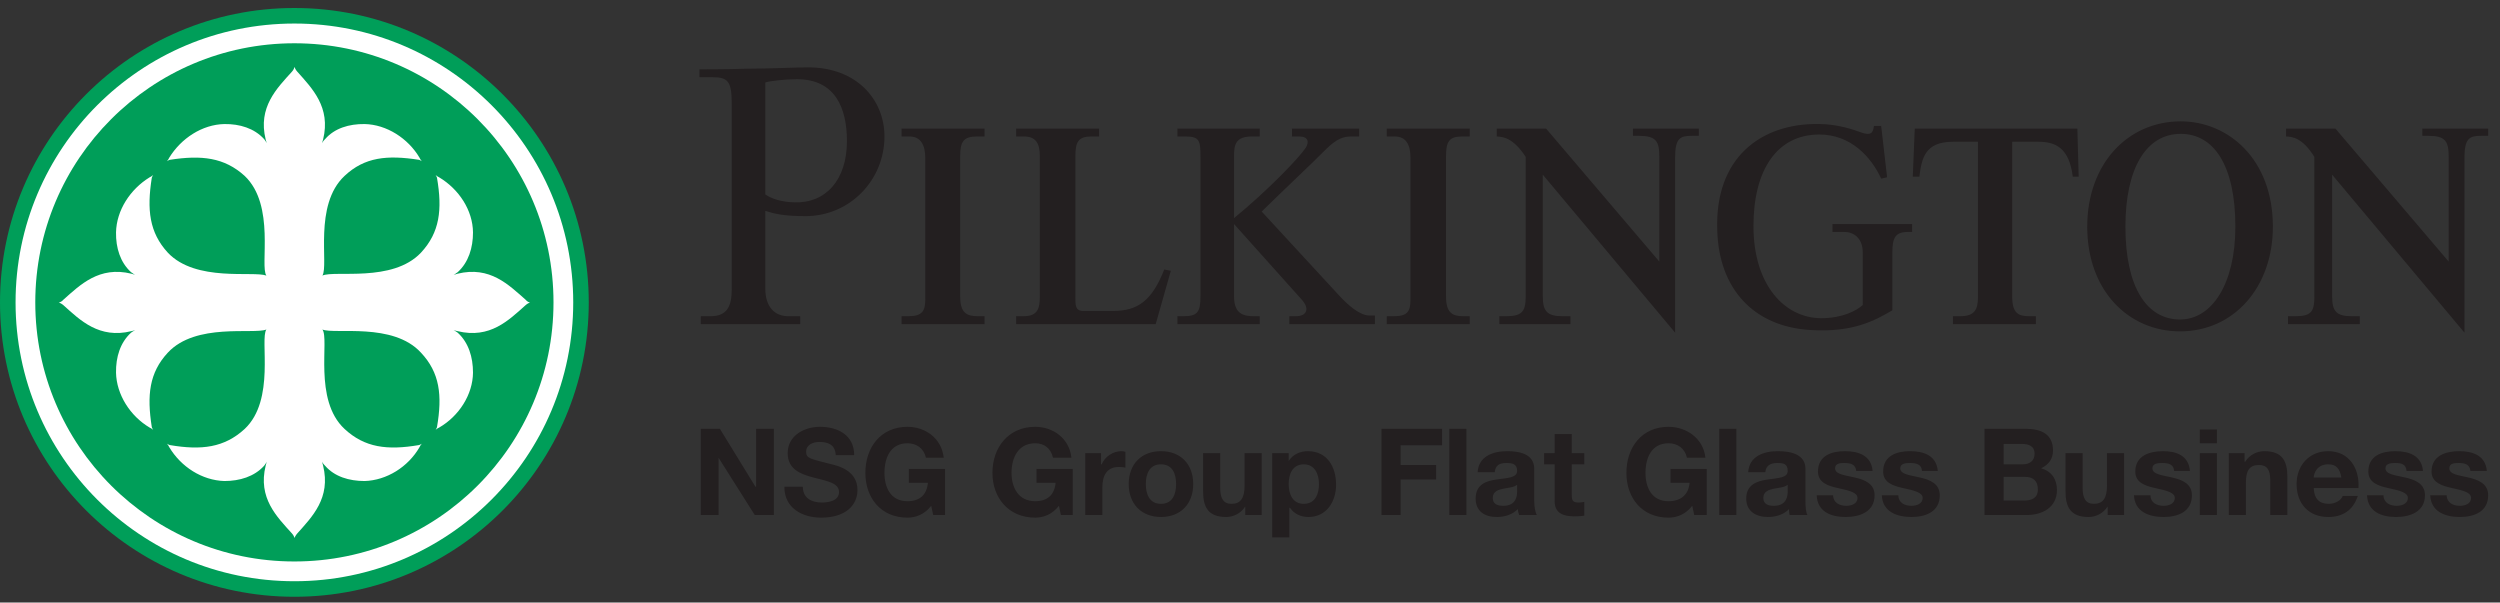
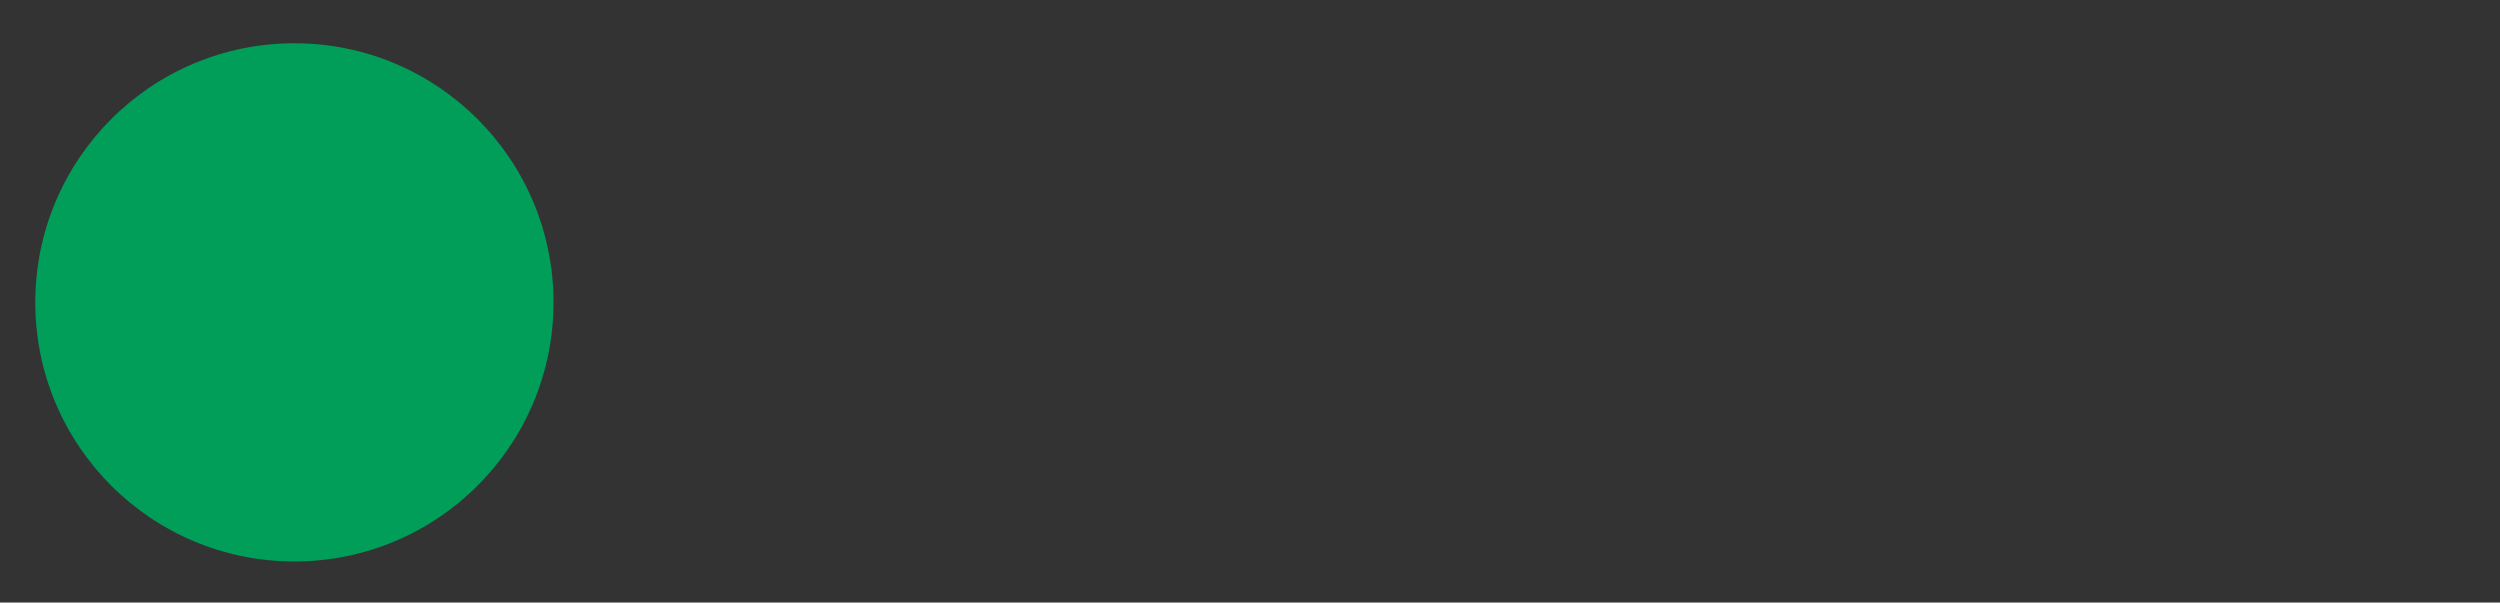
<svg xmlns="http://www.w3.org/2000/svg" width="195" height="47" viewBox="0 0 195 47" fill="none">
  <rect x="0" y="0" width="195" height="47" fill="#333333" stroke="none" />
-   <path d="M0 23.586C0 10.905 10.28 0.624 22.962 0.624C35.643 0.624 45.923 10.905 45.923 23.586C45.923 36.267 35.643 46.548 22.962 46.548C10.28 46.548 0 36.267 0 23.586Z" fill="#009E59" />
-   <path d="M1.214 23.586C1.214 11.574 10.95 1.836 22.964 1.836C34.976 1.836 44.712 11.574 44.712 23.586C44.712 35.598 34.976 45.336 22.964 45.336C10.95 45.336 1.214 35.598 1.214 23.586Z" fill="white" />
  <path d="M2.752 23.586C2.752 12.425 11.8 3.375 22.962 3.375C34.125 3.375 43.173 12.425 43.173 23.586C43.173 34.748 34.125 43.795 22.962 43.795C11.8 43.795 2.752 34.748 2.752 23.586Z" fill="#009E59" />
-   <path d="M13.092 27.505C11.636 29.07 11.453 30.837 11.837 33.295C11.837 33.351 11.946 33.532 11.946 33.532C11.946 33.532 11.837 33.423 11.672 33.351C10.161 32.457 9.086 30.783 9.05 29.07C9.031 27.85 9.378 26.723 10.214 25.956C10.341 25.848 10.543 25.757 10.543 25.757C10.543 25.757 10.397 25.792 10.251 25.829C7.737 26.449 6.246 24.975 4.952 23.81C4.806 23.681 4.697 23.646 4.588 23.59C4.697 23.572 4.806 23.535 4.952 23.37C6.246 22.224 7.737 20.731 10.251 21.349C10.397 21.386 10.543 21.442 10.543 21.442C10.543 21.442 10.341 21.331 10.214 21.224C9.378 20.458 9.031 19.328 9.05 18.127C9.086 16.397 10.161 14.758 11.672 13.83C11.837 13.756 11.946 13.647 11.946 13.647C11.946 13.647 11.837 13.83 11.837 13.883C11.453 16.342 11.636 18.127 13.092 19.71C15.277 22.023 19.757 21.113 20.778 21.495C20.25 20.768 21.505 16.015 19.083 13.719C17.498 12.281 15.715 12.082 13.256 12.464C13.201 12.464 13.018 12.573 13.018 12.573C13.018 12.573 13.129 12.464 13.201 12.299C14.129 10.788 15.77 9.713 17.498 9.676C18.701 9.66 19.829 10.005 20.595 10.843C20.704 10.97 20.813 11.17 20.813 11.17C20.813 11.17 20.759 11.026 20.722 10.878C20.102 8.366 21.595 6.891 22.78 5.581C22.908 5.435 22.945 5.326 22.961 5.217C23.017 5.326 23.052 5.435 23.181 5.581C24.346 6.891 25.82 8.366 25.202 10.878C25.165 11.026 25.112 11.17 25.112 11.17C25.112 11.17 25.219 10.97 25.366 10.843C26.094 10.005 27.225 9.66 28.443 9.676C30.154 9.713 31.83 10.788 32.722 12.299C32.796 12.464 32.905 12.573 32.905 12.573C32.905 12.573 32.722 12.464 32.668 12.464C30.21 12.082 28.443 12.246 26.878 13.719C24.438 15.997 25.656 20.676 25.147 21.495C26.094 21.06 30.61 22.06 32.833 19.71C34.307 18.127 34.507 16.342 34.088 13.883C34.088 13.83 33.979 13.647 33.979 13.647C33.979 13.647 34.088 13.756 34.252 13.83C35.801 14.758 36.875 16.397 36.894 18.127C36.894 19.328 36.546 20.458 35.708 21.224C35.581 21.331 35.382 21.442 35.382 21.442C35.382 21.442 35.544 21.386 35.69 21.349C38.222 20.731 39.679 22.224 40.989 23.37C41.135 23.535 41.227 23.572 41.336 23.59C41.227 23.646 41.135 23.681 40.989 23.81C39.679 24.975 38.222 26.449 35.69 25.829C35.544 25.792 35.382 25.757 35.382 25.757C35.382 25.757 35.581 25.848 35.708 25.956C36.546 26.723 36.894 27.85 36.894 29.07C36.875 30.783 35.801 32.457 34.252 33.351C34.088 33.423 33.979 33.532 33.979 33.532C33.979 33.532 34.088 33.351 34.088 33.295C34.507 30.837 34.307 29.07 32.833 27.505C30.647 25.118 26.112 26.102 25.147 25.702C25.712 26.431 24.42 31.184 26.878 33.46C28.443 34.916 30.21 35.136 32.668 34.717C32.722 34.717 32.905 34.608 32.905 34.608C32.905 34.608 32.796 34.717 32.722 34.881C31.83 36.428 30.154 37.467 28.443 37.52C27.225 37.52 26.094 37.175 25.366 36.337C25.219 36.21 25.112 36.009 25.112 36.009C25.112 36.009 25.165 36.154 25.202 36.319C25.82 38.849 24.346 40.306 23.181 41.618C23.052 41.764 23.017 41.873 22.961 41.963C22.945 41.873 22.908 41.764 22.78 41.618C21.595 40.306 20.102 38.849 20.722 36.319C20.759 36.154 20.813 36.009 20.813 36.009C20.813 36.009 20.704 36.21 20.595 36.337C19.829 37.175 18.701 37.52 17.498 37.52C15.77 37.467 14.129 36.428 13.201 34.881C13.129 34.717 13.018 34.608 13.018 34.608C13.018 34.608 13.201 34.717 13.256 34.717C15.715 35.136 17.498 34.916 19.083 33.46C21.505 31.184 20.25 26.449 20.778 25.702C19.757 26.102 15.277 25.155 13.092 27.505Z" fill="white" />
-   <path d="M63.032 5.254C62.048 5.254 60.039 5.357 58.307 5.357C56.668 5.412 54.559 5.408 54.559 5.408V6.024H55.586C56.806 6.024 57.075 6.363 57.075 8.13V22.559C57.075 23.872 56.726 24.664 55.432 24.664H54.662V25.281H62.416V24.664H61.491C60.398 24.664 59.694 23.909 59.694 22.508V16.448C60.386 16.666 61.097 16.859 62.826 16.859C66.285 16.859 68.988 14.052 68.988 10.646C68.988 7.787 66.838 5.254 63.032 5.254ZM62.159 6.178C65.182 6.178 66.061 8.475 66.061 11.005C66.061 14.029 64.412 15.871 61.953 15.781C60.99 15.762 60.185 15.51 59.694 15.165V6.435C60.041 6.308 61.321 6.178 62.159 6.178ZM170.096 9.465C165.98 9.465 162.804 12.764 162.804 17.681C162.804 22.689 166.04 25.846 170.045 25.846C174.251 25.846 177.285 22.397 177.285 17.681C177.285 12.4 173.793 9.465 170.096 9.465ZM141.802 9.67C137.36 9.633 133.745 12.293 133.946 17.938C134.055 22.51 136.778 25.488 141.238 25.743C144.553 25.942 146.239 25.003 147.605 24.202V19.683C147.605 18.535 147.835 18.092 148.837 18.092H149.145V17.476H142.932V18.092H143.856C144.659 18.092 145.294 18.644 145.294 19.683V23.791C144.801 24.247 143.682 24.819 142.059 24.819C139.255 24.819 136.77 22.292 136.77 17.63C136.77 13.224 138.629 10.492 141.905 10.492C144.364 10.492 145.949 12.24 146.732 13.932L147.194 13.83L146.732 9.824H146.167C146.095 10.424 145.884 10.576 145.191 10.338C144.645 10.139 143.37 9.67 141.802 9.67ZM70.323 10.03V10.646H70.94C71.812 10.646 72.172 11.301 72.172 12.341V23.329C72.172 24.258 71.948 24.664 70.837 24.664H70.323V25.281H76.793V24.664H76.28C75.407 24.664 74.894 24.416 74.894 23.124V12.186C74.894 11.075 75.138 10.646 76.177 10.646H76.793V10.03H70.323ZM79.258 10.03V10.646H79.874C80.768 10.646 81.107 11.149 81.107 12.186V23.124C81.107 24.106 80.916 24.664 79.823 24.664H79.258V25.281H90.144L91.326 21.121L90.812 21.019C89.847 23.475 88.737 24.254 86.807 24.254H84.496C83.859 24.254 83.88 23.798 83.88 23.124V12.186C83.88 11.075 84.11 10.646 85.112 10.646H85.728V10.03H79.258ZM91.839 10.03V10.646H92.455C93.548 10.646 93.636 10.948 93.636 12.186V23.124C93.636 24.363 93.394 24.664 92.301 24.664H91.839V25.281H98.258V24.664H97.796C96.976 24.664 96.255 24.471 96.255 23.124V17.476C96.255 17.476 101.035 22.818 101.544 23.381C102.183 24.091 101.92 24.664 101.082 24.664H100.568V25.281H107.244V24.613H106.833C106.051 24.613 105.141 23.779 104.522 23.124L98.412 16.5C100.398 14.553 102.401 12.684 103.239 11.827C103.966 11.1 104.524 10.646 105.344 10.646H106.012V10.03H100.774V10.646H101.339C102.049 10.646 102.125 11.081 101.852 11.519C101.343 12.302 98.897 14.848 96.255 17.013V12.186C96.255 11.277 96.384 10.646 97.641 10.646H98.258V10.03H91.839ZM108.168 10.03V10.646H108.784C109.694 10.646 110.017 11.301 110.017 12.341V23.329C110.017 24.258 109.826 24.664 108.733 24.664H108.168V25.281H114.638V24.664H114.125C113.303 24.664 112.79 24.416 112.79 23.124V12.186C112.79 11.075 113.02 10.646 114.022 10.646H114.638V10.03H108.168ZM116.744 10.03V10.646C117.218 10.664 118.038 10.742 119.003 12.238V23.175C119.003 24.358 118.646 24.664 117.463 24.664H116.949V25.281H122.495V24.664H121.879C120.696 24.664 120.338 24.289 120.338 23.124V13.624L130.659 25.948V12.289C130.659 10.777 131.05 10.595 131.943 10.595H132.508V10.03H127.373V10.595H127.835C129.183 10.595 129.427 11.016 129.427 12.238V20.402L120.595 10.03H116.744ZM149.351 10.03L149.197 13.778H149.71C149.891 12.375 150.125 11.057 152.329 11.057H154.28V23.175C154.28 24.141 154.024 24.664 152.894 24.664H152.329V25.281H158.799V24.664H158.286C157.448 24.664 156.951 24.453 156.951 23.124V11.057H159.005C160.352 11.057 161.402 11.556 161.675 13.778H162.137L162.034 10.03H149.351ZM178.312 10.03V10.646C178.803 10.664 179.594 10.742 180.52 12.238V23.175C180.52 24.358 180.212 24.664 179.031 24.664H178.466V25.281H184.063V24.664H183.447C182.246 24.664 181.907 24.289 181.907 23.124V13.624L192.228 25.948V12.289C192.228 10.777 192.637 10.595 193.512 10.595H194.077V10.03H188.942V10.595H189.404C190.751 10.595 190.996 11.016 190.996 12.238V20.402L182.163 10.03H178.312ZM170.096 10.441C172.664 10.441 174.358 12.873 174.358 17.681C174.358 22.179 172.503 24.921 170.045 24.921C167.44 24.921 165.783 22.397 165.783 17.681C165.783 13.129 167.401 10.441 170.096 10.441ZM63.956 33.291C62.74 33.291 61.44 33.969 61.44 35.345C61.44 36.606 62.444 36.982 63.443 37.245C64.433 37.508 65.445 37.65 65.445 38.375C65.445 39.063 64.628 39.197 64.11 39.197C63.319 39.197 62.621 38.86 62.621 37.964H61.183C61.165 39.622 62.572 40.377 64.059 40.377C65.887 40.377 66.883 39.457 66.883 38.221C66.883 36.697 65.371 36.339 64.88 36.218C63.194 35.783 62.878 35.762 62.878 35.242C62.878 34.678 63.434 34.472 63.905 34.472C64.613 34.472 65.141 34.69 65.188 35.499H66.626C66.626 33.944 65.359 33.291 63.956 33.291ZM70.785 33.291C68.703 33.291 67.499 34.889 67.499 36.886C67.499 38.827 68.703 40.377 70.785 40.377C71.437 40.377 72.117 40.121 72.634 39.453L72.788 40.172H73.713V36.578H70.888V37.656H72.377C72.291 38.589 71.747 39.094 70.785 39.094C69.457 39.094 68.988 38.005 68.988 36.886C68.988 35.709 69.457 34.575 70.785 34.575C71.482 34.575 72.053 34.959 72.223 35.705H73.61C73.45 34.176 72.162 33.291 70.785 33.291ZM80.747 33.291C78.665 33.291 77.41 34.889 77.41 36.886C77.41 38.827 78.665 40.377 80.747 40.377C81.397 40.377 82.078 40.121 82.596 39.453L82.75 40.172H83.674V36.578H80.85V37.656H82.339C82.253 38.589 81.709 39.094 80.747 39.094C79.418 39.094 78.899 38.005 78.899 36.886C78.899 35.709 79.418 34.575 80.747 34.575C81.444 34.575 81.963 34.959 82.134 35.705H83.572C83.409 34.176 82.124 33.291 80.747 33.291ZM130.146 33.291C128.065 33.291 126.86 34.889 126.86 36.886C126.86 38.827 128.065 40.377 130.146 40.377C130.797 40.377 131.477 40.121 131.995 39.453L132.149 40.172H133.124V36.578H130.3V37.656H131.789C131.705 38.589 131.107 39.094 130.146 39.094C128.817 39.094 128.349 38.005 128.349 36.886C128.349 35.709 128.817 34.575 130.146 34.575C130.844 34.575 131.413 34.959 131.584 35.705H133.022C132.861 34.176 131.522 33.291 130.146 33.291ZM54.662 33.445V40.172H56.048V35.705L58.872 40.172H60.361V33.445H58.975V37.964H58.924L56.151 33.445H54.662ZM107.757 33.445V40.172H109.247V37.399H112.019V36.27H109.247V34.729H112.482V33.445H107.757ZM113.046 33.445V40.172H114.382V33.445H113.046ZM134.1 33.445V40.172H135.435V33.445H134.1ZM154.794 33.445V40.172H158.08C159.296 40.172 160.442 39.587 160.442 38.221C160.442 37.383 160.03 36.763 159.21 36.526C159.793 36.245 160.134 35.799 160.134 35.14C160.134 33.887 159.259 33.445 157.978 33.445H154.794ZM171.585 33.497V34.575H172.92V33.497H171.585ZM121.262 33.856V35.345H120.441V36.218H121.262V39.094C121.262 40.063 121.985 40.275 122.803 40.275C123.068 40.275 123.347 40.26 123.573 40.224V39.145C123.434 39.172 123.304 39.197 123.162 39.197C122.71 39.197 122.598 39.084 122.598 38.632V36.218H123.573V35.345H122.598V33.856H121.262ZM156.283 34.626H157.669C158.197 34.626 158.696 34.756 158.696 35.397C158.696 35.961 158.292 36.218 157.772 36.218H156.283V34.626ZM87.474 35.191C86.825 35.191 86.18 35.606 85.934 36.218H85.882V35.345H84.65V40.172H85.985V38.015C85.985 37.157 86.291 36.424 87.269 36.424C87.429 36.424 87.661 36.446 87.782 36.475V35.242C87.698 35.214 87.569 35.191 87.474 35.191ZM90.555 35.191C89.029 35.191 88.039 36.204 88.039 37.759C88.039 39.303 89.029 40.326 90.555 40.326C92.092 40.326 93.071 39.303 93.071 37.759C93.071 36.204 92.092 35.191 90.555 35.191ZM102.006 35.191C101.404 35.191 100.838 35.444 100.517 35.961V35.345H99.233V41.918H100.568V39.607H100.62C100.94 40.088 101.474 40.326 102.058 40.326C103.481 40.326 104.214 39.11 104.214 37.81C104.214 36.426 103.532 35.191 102.006 35.191ZM117.565 35.191C116.473 35.191 115.328 35.579 115.254 36.834H116.59C116.637 36.306 116.955 36.115 117.463 36.115C117.933 36.115 118.335 36.157 118.335 36.732C118.335 37.278 117.563 37.276 116.744 37.399C115.916 37.512 115.1 37.785 115.1 38.888C115.1 39.887 115.821 40.326 116.744 40.326C117.337 40.326 117.964 40.154 118.387 39.71C118.397 39.87 118.442 40.022 118.49 40.172H119.876C119.753 39.975 119.671 39.535 119.671 39.094V36.578C119.671 35.411 118.537 35.191 117.565 35.191ZM138.67 35.191C137.577 35.191 136.435 35.579 136.359 36.834H137.694C137.74 36.306 138.111 36.115 138.619 36.115C139.091 36.115 139.44 36.157 139.44 36.732C139.44 37.278 138.719 37.276 137.9 37.399C137.07 37.512 136.205 37.785 136.205 38.888C136.205 39.887 136.975 40.326 137.9 40.326C138.491 40.326 139.12 40.154 139.543 39.71C139.553 39.87 139.549 40.022 139.594 40.172H140.981C140.858 39.975 140.827 39.535 140.827 39.094V36.578C140.827 35.411 139.642 35.191 138.67 35.191ZM143.908 35.191C142.86 35.191 141.802 35.54 141.802 36.783C141.802 37.642 142.571 37.896 143.343 38.067C144.304 38.272 144.883 38.432 144.883 38.837C144.883 39.307 144.397 39.453 144.01 39.453C143.483 39.453 142.992 39.215 142.983 38.632H141.7C141.755 39.922 142.829 40.326 143.959 40.326C145.07 40.326 146.218 39.913 146.218 38.632C146.218 37.728 145.458 37.424 144.678 37.245C143.914 37.066 143.137 37.007 143.137 36.526C143.137 36.13 143.554 36.115 143.856 36.115C144.337 36.115 144.742 36.212 144.781 36.732H146.064C145.96 35.534 144.972 35.191 143.908 35.191ZM148.991 35.191C147.946 35.191 146.886 35.54 146.886 36.783C146.886 37.642 147.654 37.896 148.427 38.067C149.388 38.272 149.967 38.432 149.967 38.837C149.967 39.307 149.48 39.453 149.094 39.453C148.566 39.453 148.077 39.215 148.067 38.632H146.783C146.839 39.922 147.962 40.326 149.094 40.326C150.205 40.326 151.302 39.913 151.302 38.632C151.302 37.728 150.542 37.424 149.762 37.245C148.998 37.066 148.221 37.007 148.221 36.526C148.221 36.13 148.691 36.115 148.991 36.115C149.472 36.115 149.879 36.212 149.916 36.732H151.148C151.043 35.534 150.055 35.191 148.991 35.191ZM168.71 35.191C167.664 35.191 166.553 35.54 166.553 36.783C166.553 37.642 167.321 37.896 168.094 38.067C169.055 38.272 169.634 38.432 169.634 38.837C169.634 39.307 169.147 39.453 168.761 39.453C168.233 39.453 167.744 39.215 167.734 38.632H166.45C166.506 39.922 167.631 40.326 168.761 40.326C169.874 40.326 170.969 39.913 170.969 38.632C170.969 37.728 170.211 37.424 169.429 37.245C168.667 37.066 167.888 37.007 167.888 36.526C167.888 36.13 168.358 36.115 168.658 36.115C169.141 36.115 169.546 36.212 169.583 36.732H170.815C170.712 35.534 169.774 35.191 168.71 35.191ZM176.618 35.191C176.053 35.191 175.465 35.466 175.128 36.013H175.077V35.345H173.845V40.172H175.18V37.656C175.18 36.666 175.482 36.27 176.207 36.27C176.829 36.27 177.08 36.65 177.08 37.451V40.172H178.415V37.194C178.415 35.986 178.041 35.191 176.618 35.191ZM181.599 35.191C180.12 35.191 179.134 36.298 179.134 37.759C179.134 39.266 180.062 40.326 181.599 40.326C182.702 40.326 183.531 39.833 183.909 38.683H182.728C182.644 38.985 182.186 39.299 181.65 39.299C180.906 39.299 180.508 38.915 180.469 38.067H183.961C184.055 36.569 183.256 35.191 181.599 35.191ZM186.836 35.191C185.791 35.191 184.731 35.54 184.731 36.783C184.731 37.642 185.499 37.896 186.271 38.067C187.233 38.272 187.812 38.432 187.812 38.837C187.812 39.307 187.325 39.453 186.939 39.453C186.411 39.453 185.92 39.215 185.912 38.632H184.628C184.686 39.922 185.758 40.326 186.888 40.326C187.999 40.326 189.147 39.913 189.147 38.632C189.147 37.728 188.387 37.424 187.606 37.245C186.842 37.066 186.066 37.007 186.066 36.526C186.066 36.13 186.534 36.115 186.836 36.115C187.317 36.115 187.672 36.212 187.709 36.732H188.993C188.888 35.534 187.902 35.191 186.836 35.191ZM191.817 35.191C190.772 35.191 189.66 35.54 189.66 36.783C189.66 37.642 190.48 37.896 191.252 38.067C192.214 38.272 192.741 38.432 192.741 38.837C192.741 39.307 192.255 39.453 191.868 39.453C191.341 39.453 190.852 39.215 190.841 38.632H189.558C189.613 39.922 190.739 40.326 191.868 40.326C192.98 40.326 194.077 39.913 194.077 38.632C194.077 37.728 193.317 37.424 192.536 37.245C191.772 37.066 191.047 37.007 191.047 36.526C191.047 36.13 191.464 36.115 191.766 36.115C192.246 36.115 192.651 36.212 192.69 36.732H193.974C193.869 35.534 192.883 35.191 191.817 35.191ZM93.842 35.345V38.324C93.842 39.529 94.215 40.326 95.639 40.326C96.204 40.326 96.789 40.051 97.128 39.505V40.172H98.412V35.345H97.077V37.861C97.077 38.849 96.777 39.299 96.05 39.299C95.429 39.299 95.177 38.868 95.177 38.067V35.345H93.842ZM161.11 35.345V38.324C161.11 39.529 161.484 40.326 162.907 40.326C163.474 40.326 164.057 40.051 164.396 39.505V40.172H165.68V35.345H164.345V37.861C164.345 38.849 164.043 39.299 163.318 39.299C162.696 39.299 162.445 38.868 162.445 38.067V35.345H161.11ZM171.585 35.345V40.172H172.92V35.345H171.585ZM90.555 36.218C91.469 36.218 91.736 36.978 91.736 37.759C91.736 38.531 91.469 39.299 90.555 39.299C89.651 39.299 89.374 38.531 89.374 37.759C89.374 36.978 89.651 36.218 90.555 36.218ZM101.698 36.218C102.557 36.218 102.879 36.986 102.879 37.759C102.879 38.549 102.573 39.299 101.698 39.299C100.831 39.299 100.517 38.549 100.517 37.759C100.517 36.968 100.823 36.218 101.698 36.218ZM181.599 36.218C182.248 36.218 182.502 36.567 182.626 37.245H180.469C180.489 36.869 180.75 36.218 181.599 36.218ZM156.283 37.194H157.926C158.559 37.194 158.953 37.481 158.953 38.169C158.953 38.868 158.458 39.042 157.875 39.042H156.283V37.194ZM118.335 37.81V38.324C118.335 38.615 118.303 39.453 117.257 39.453C116.826 39.453 116.436 39.336 116.436 38.837C116.436 38.348 116.842 38.202 117.257 38.118C117.672 38.042 118.11 38.009 118.335 37.81ZM139.44 37.81V38.324C139.44 38.615 139.407 39.453 138.362 39.453C137.931 39.453 137.54 39.336 137.54 38.837C137.54 38.348 137.947 38.202 138.362 38.118C138.775 38.042 139.214 38.009 139.44 37.81Z" fill="#231F20" />
</svg>